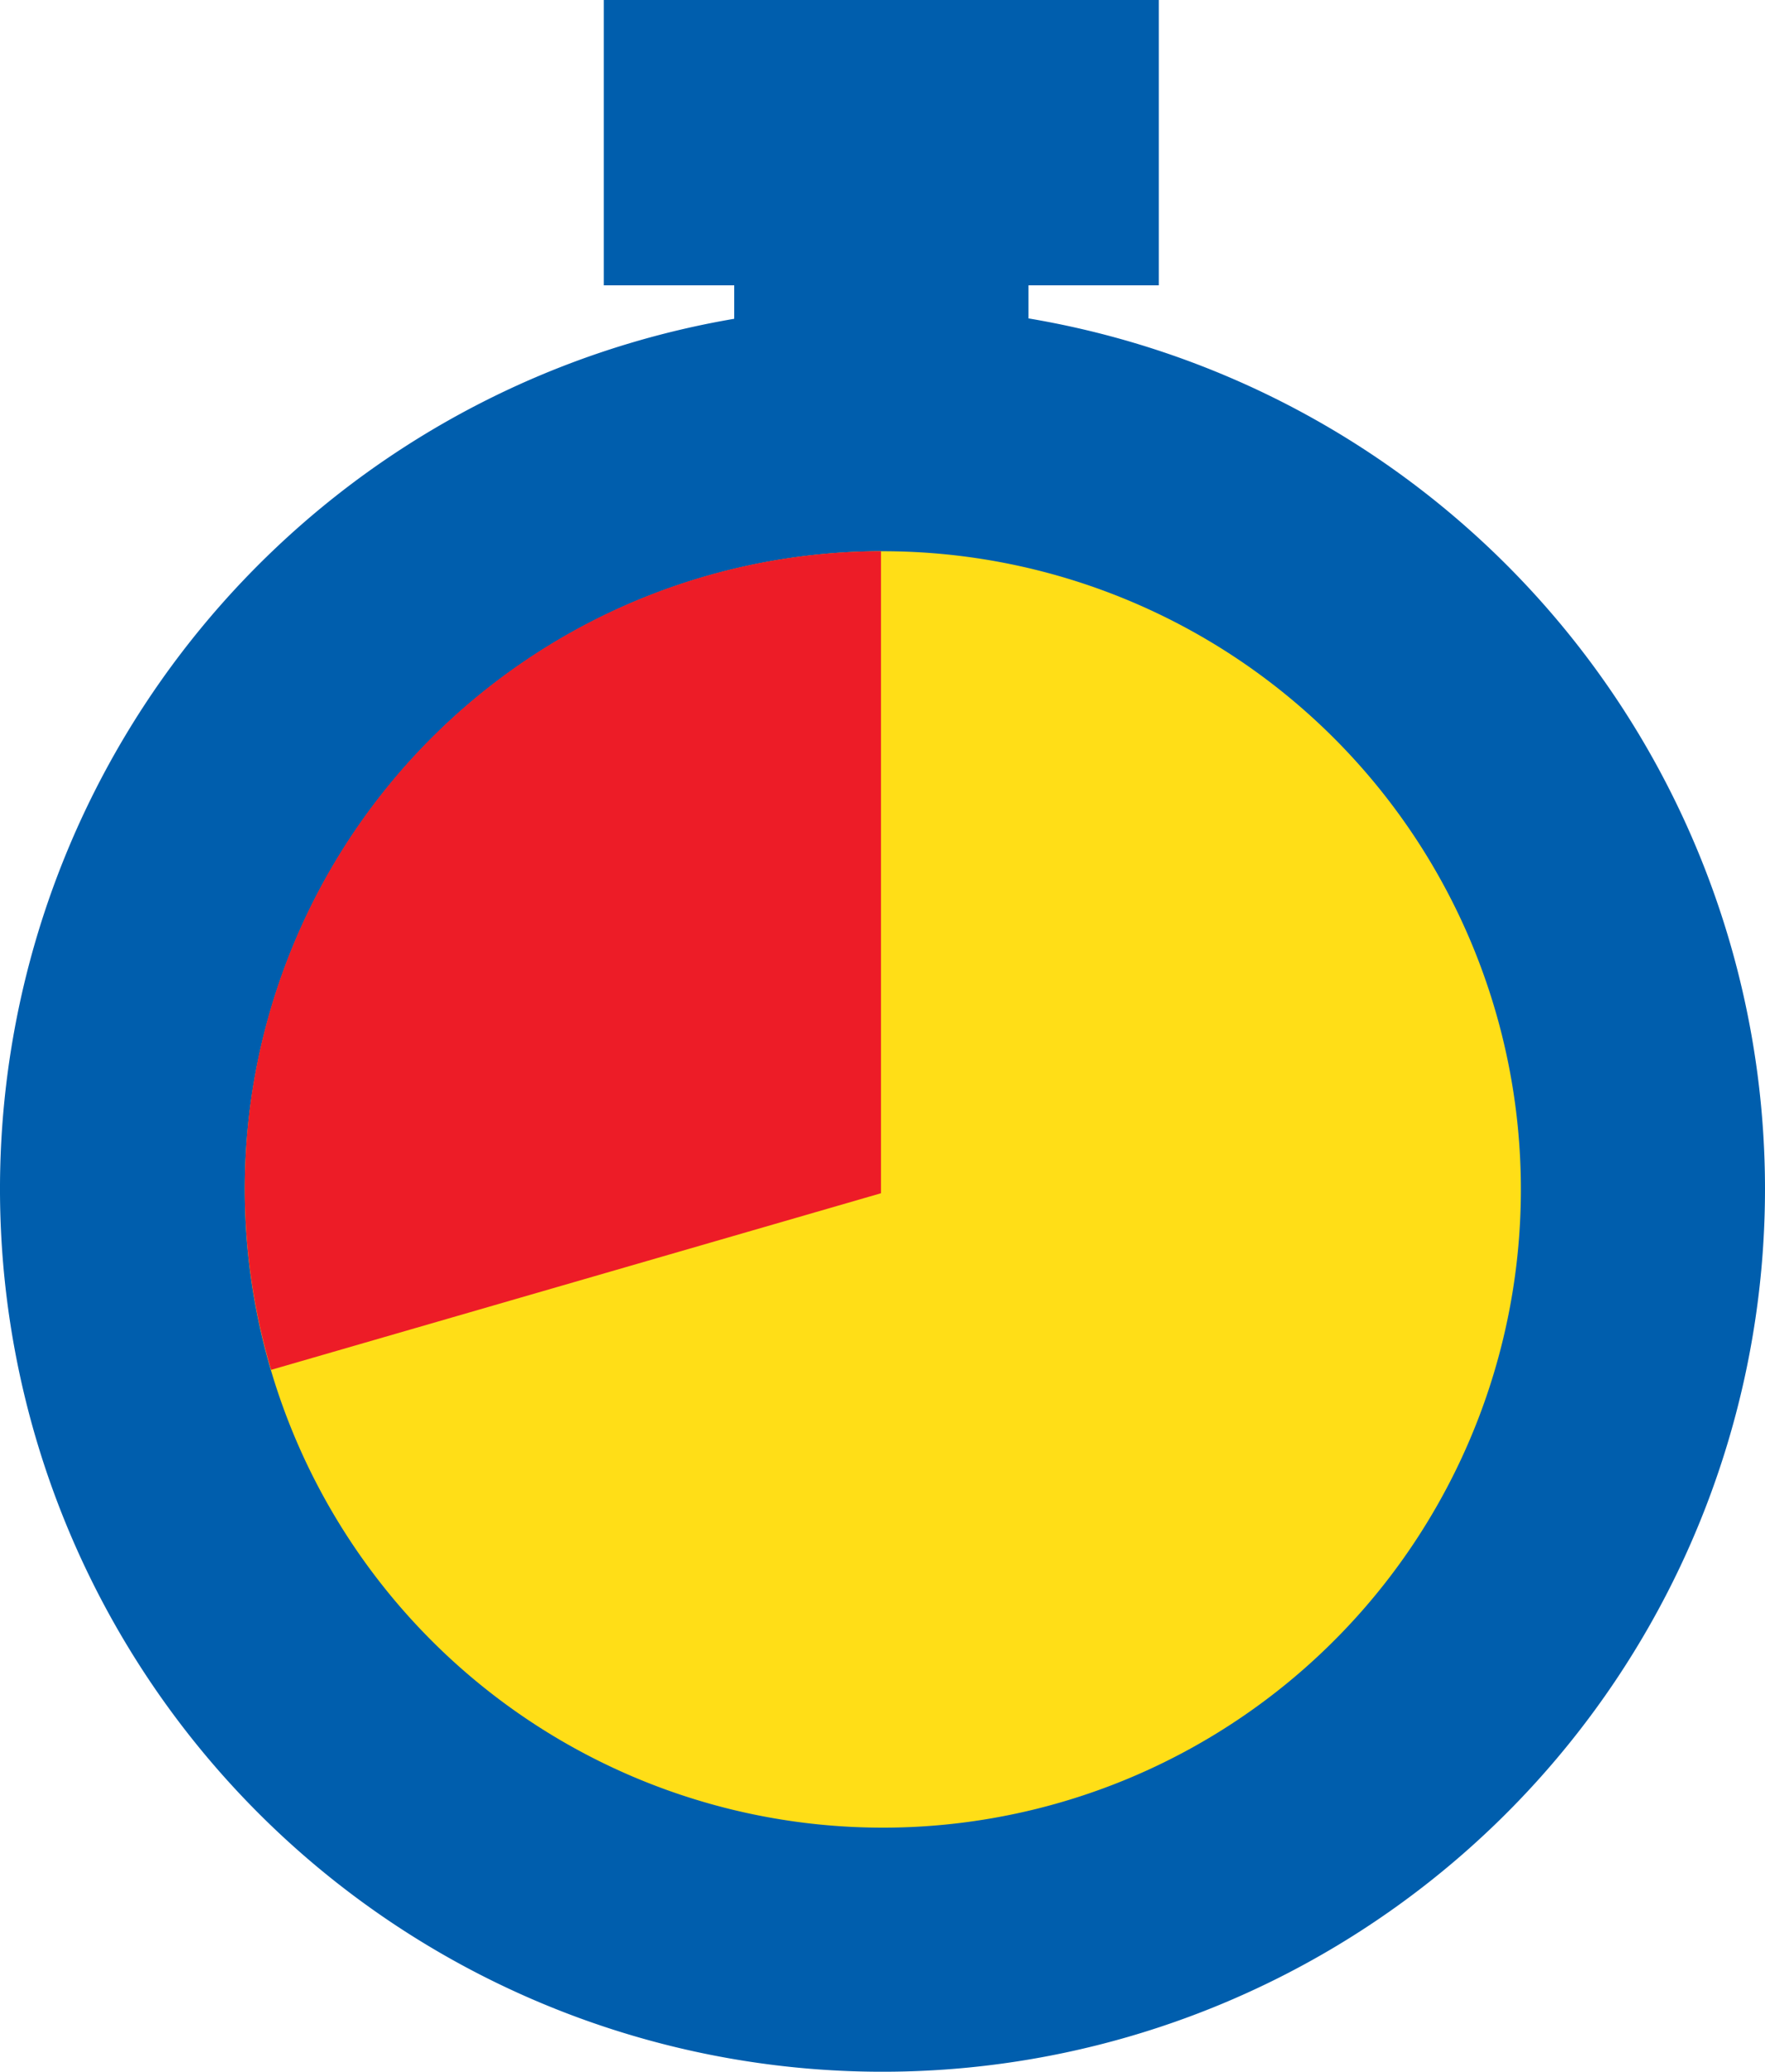
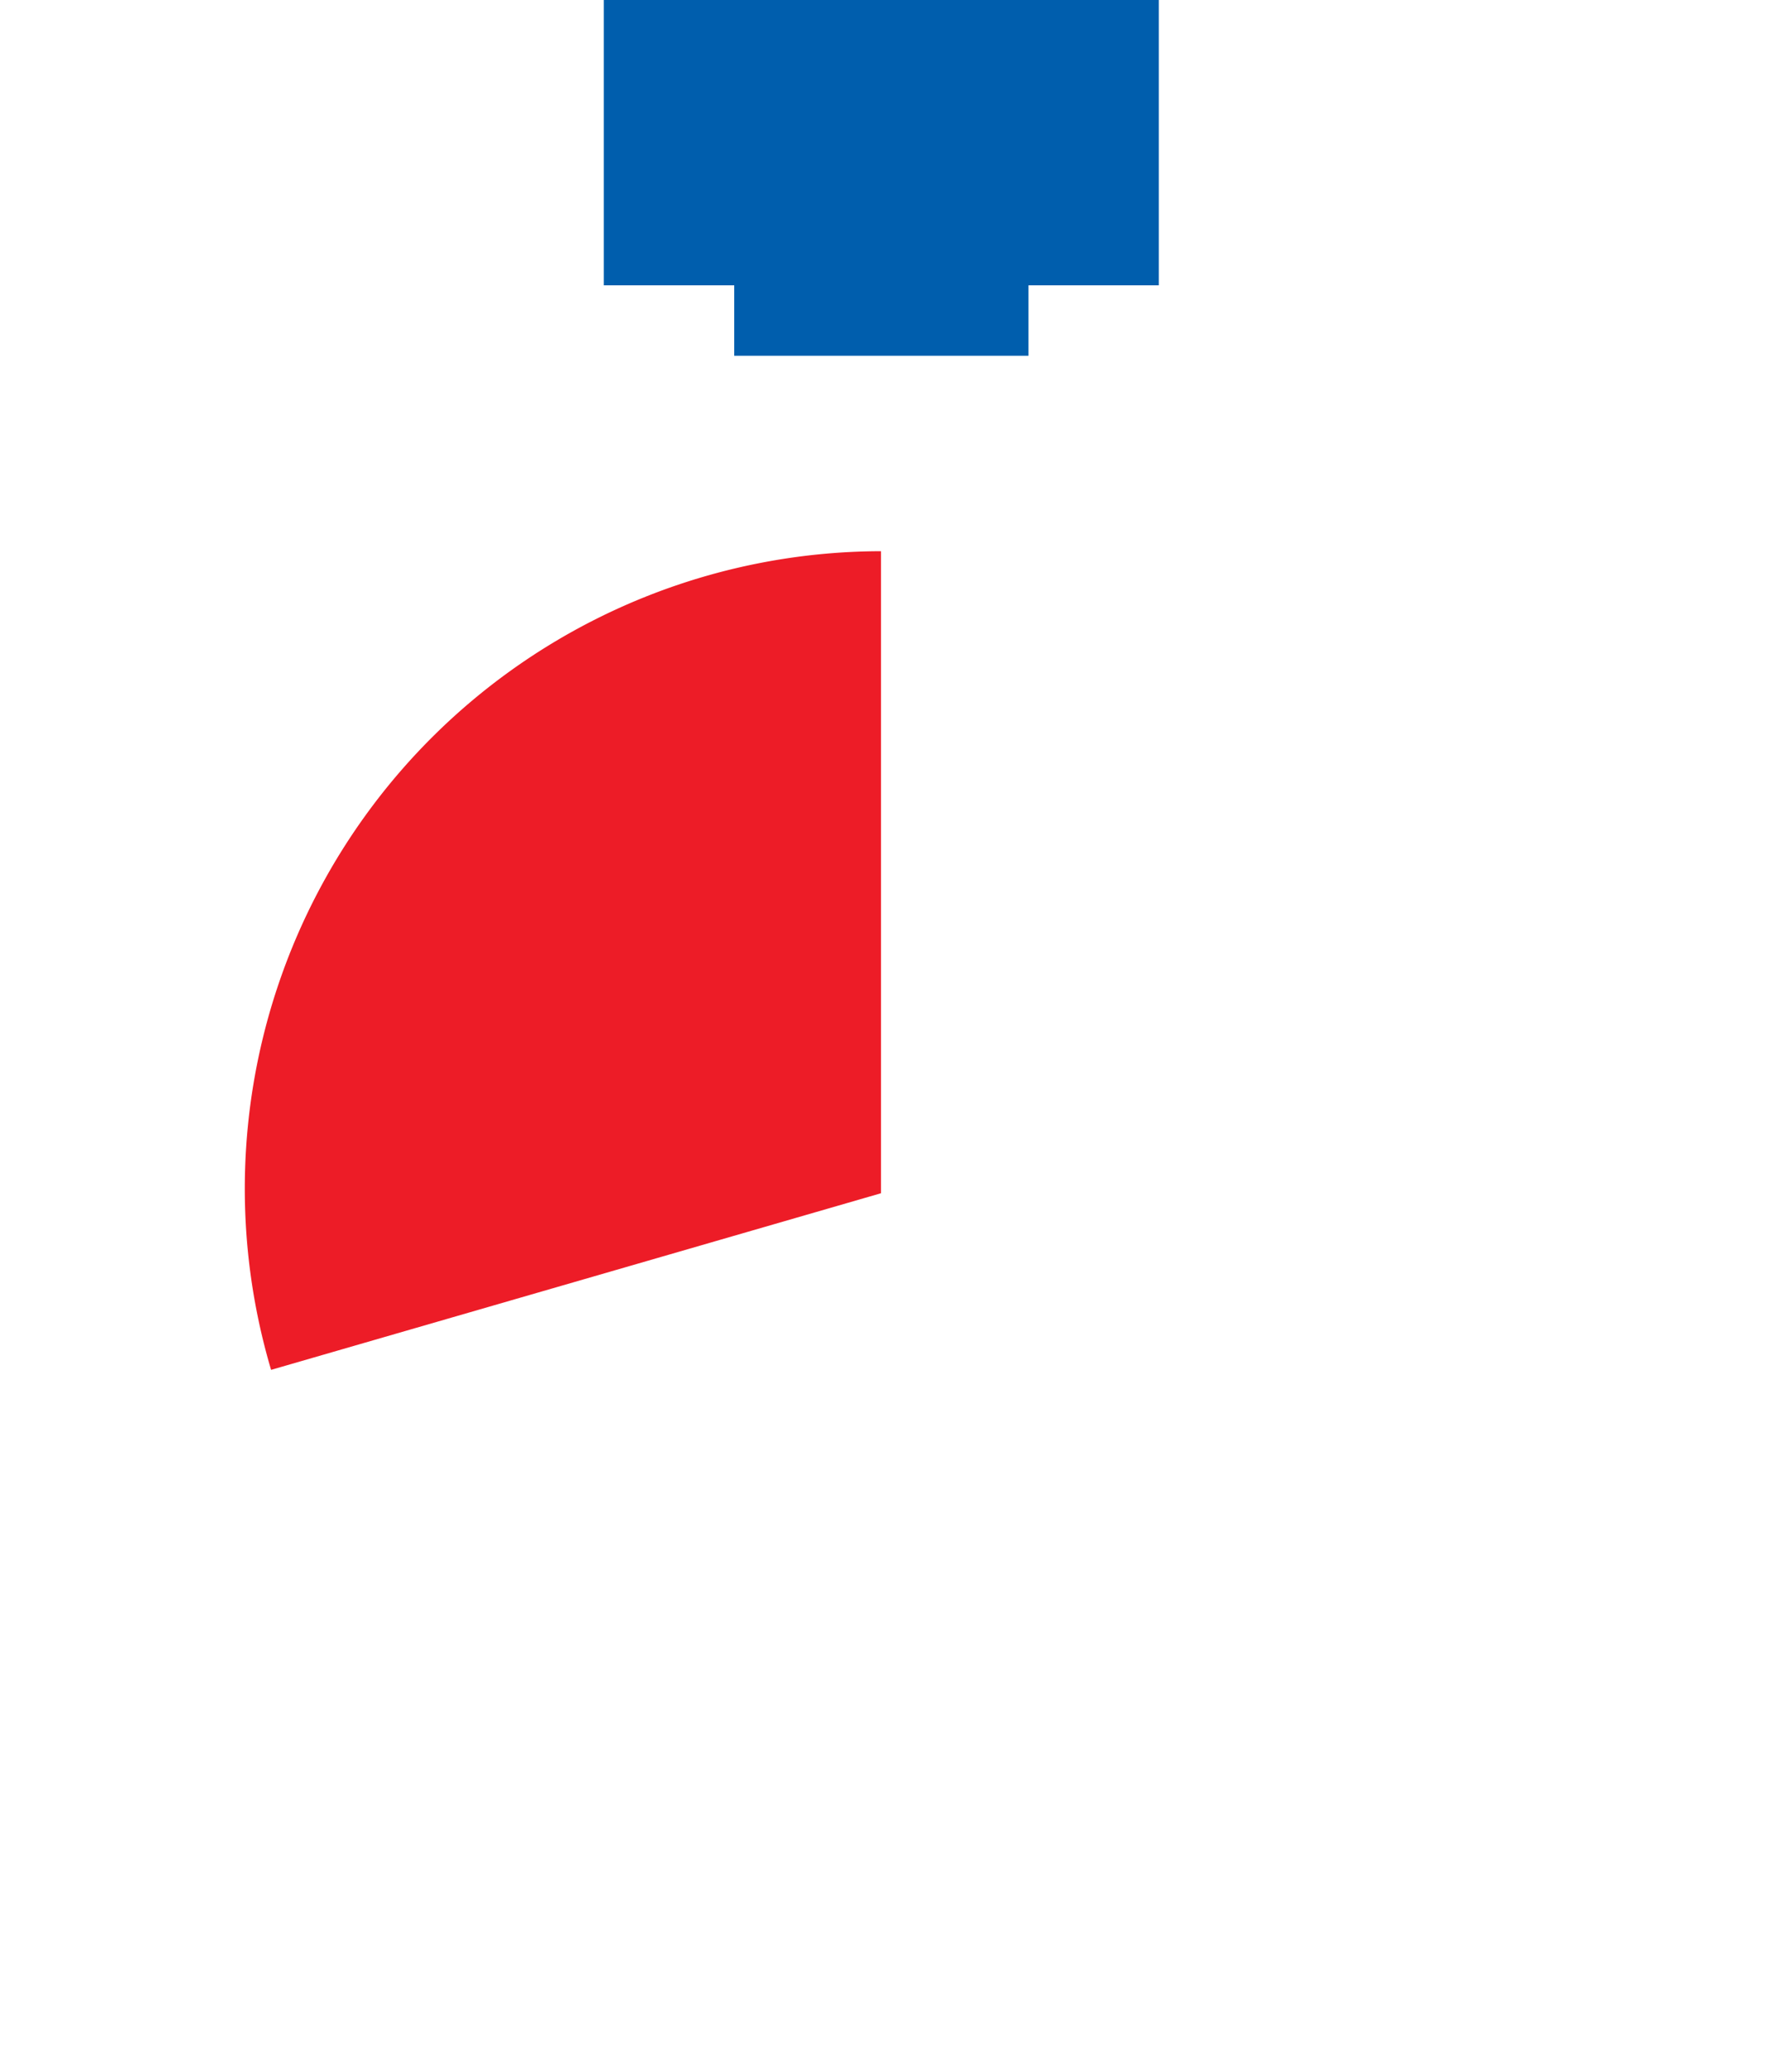
<svg xmlns="http://www.w3.org/2000/svg" width="51.13" height="60" viewBox="0 0 51.13 60">
  <g id="Chrono" transform="translate(25.565 30)">
    <g id="Groupe_1767" data-name="Groupe 1767" transform="translate(-25.565 -30)">
      <rect id="Rectangle_3635" data-name="Rectangle 3635" width="16.078" height="8.263" transform="translate(17.492)" fill="#005ead" />
      <rect id="Rectangle_3636" data-name="Rectangle 3636" width="8.524" height="8.262" transform="translate(21.27 2.041)" fill="#005ead" />
-       <path id="Tracé_6471" data-name="Tracé 6471" d="M51.13,37.511A25.565,25.565,0,1,1,25.566,11.945,25.566,25.566,0,0,1,51.13,37.511" transform="translate(0 -3.076)" fill="#005ead" />
-       <path id="Tracé_6472" data-name="Tracé 6472" d="M46.518,39.98A18.483,18.483,0,1,1,28.034,21.5,18.483,18.483,0,0,1,46.518,39.98" transform="translate(-2.46 -5.536)" fill="#ffde17" />
      <path id="Tracé_6473" data-name="Tracé 6473" d="M27.981,40.094V21.5A18.462,18.462,0,0,0,10.313,45.209Z" transform="translate(-2.46 -5.537)" fill="#ed1c27" />
    </g>
  </g>
</svg>